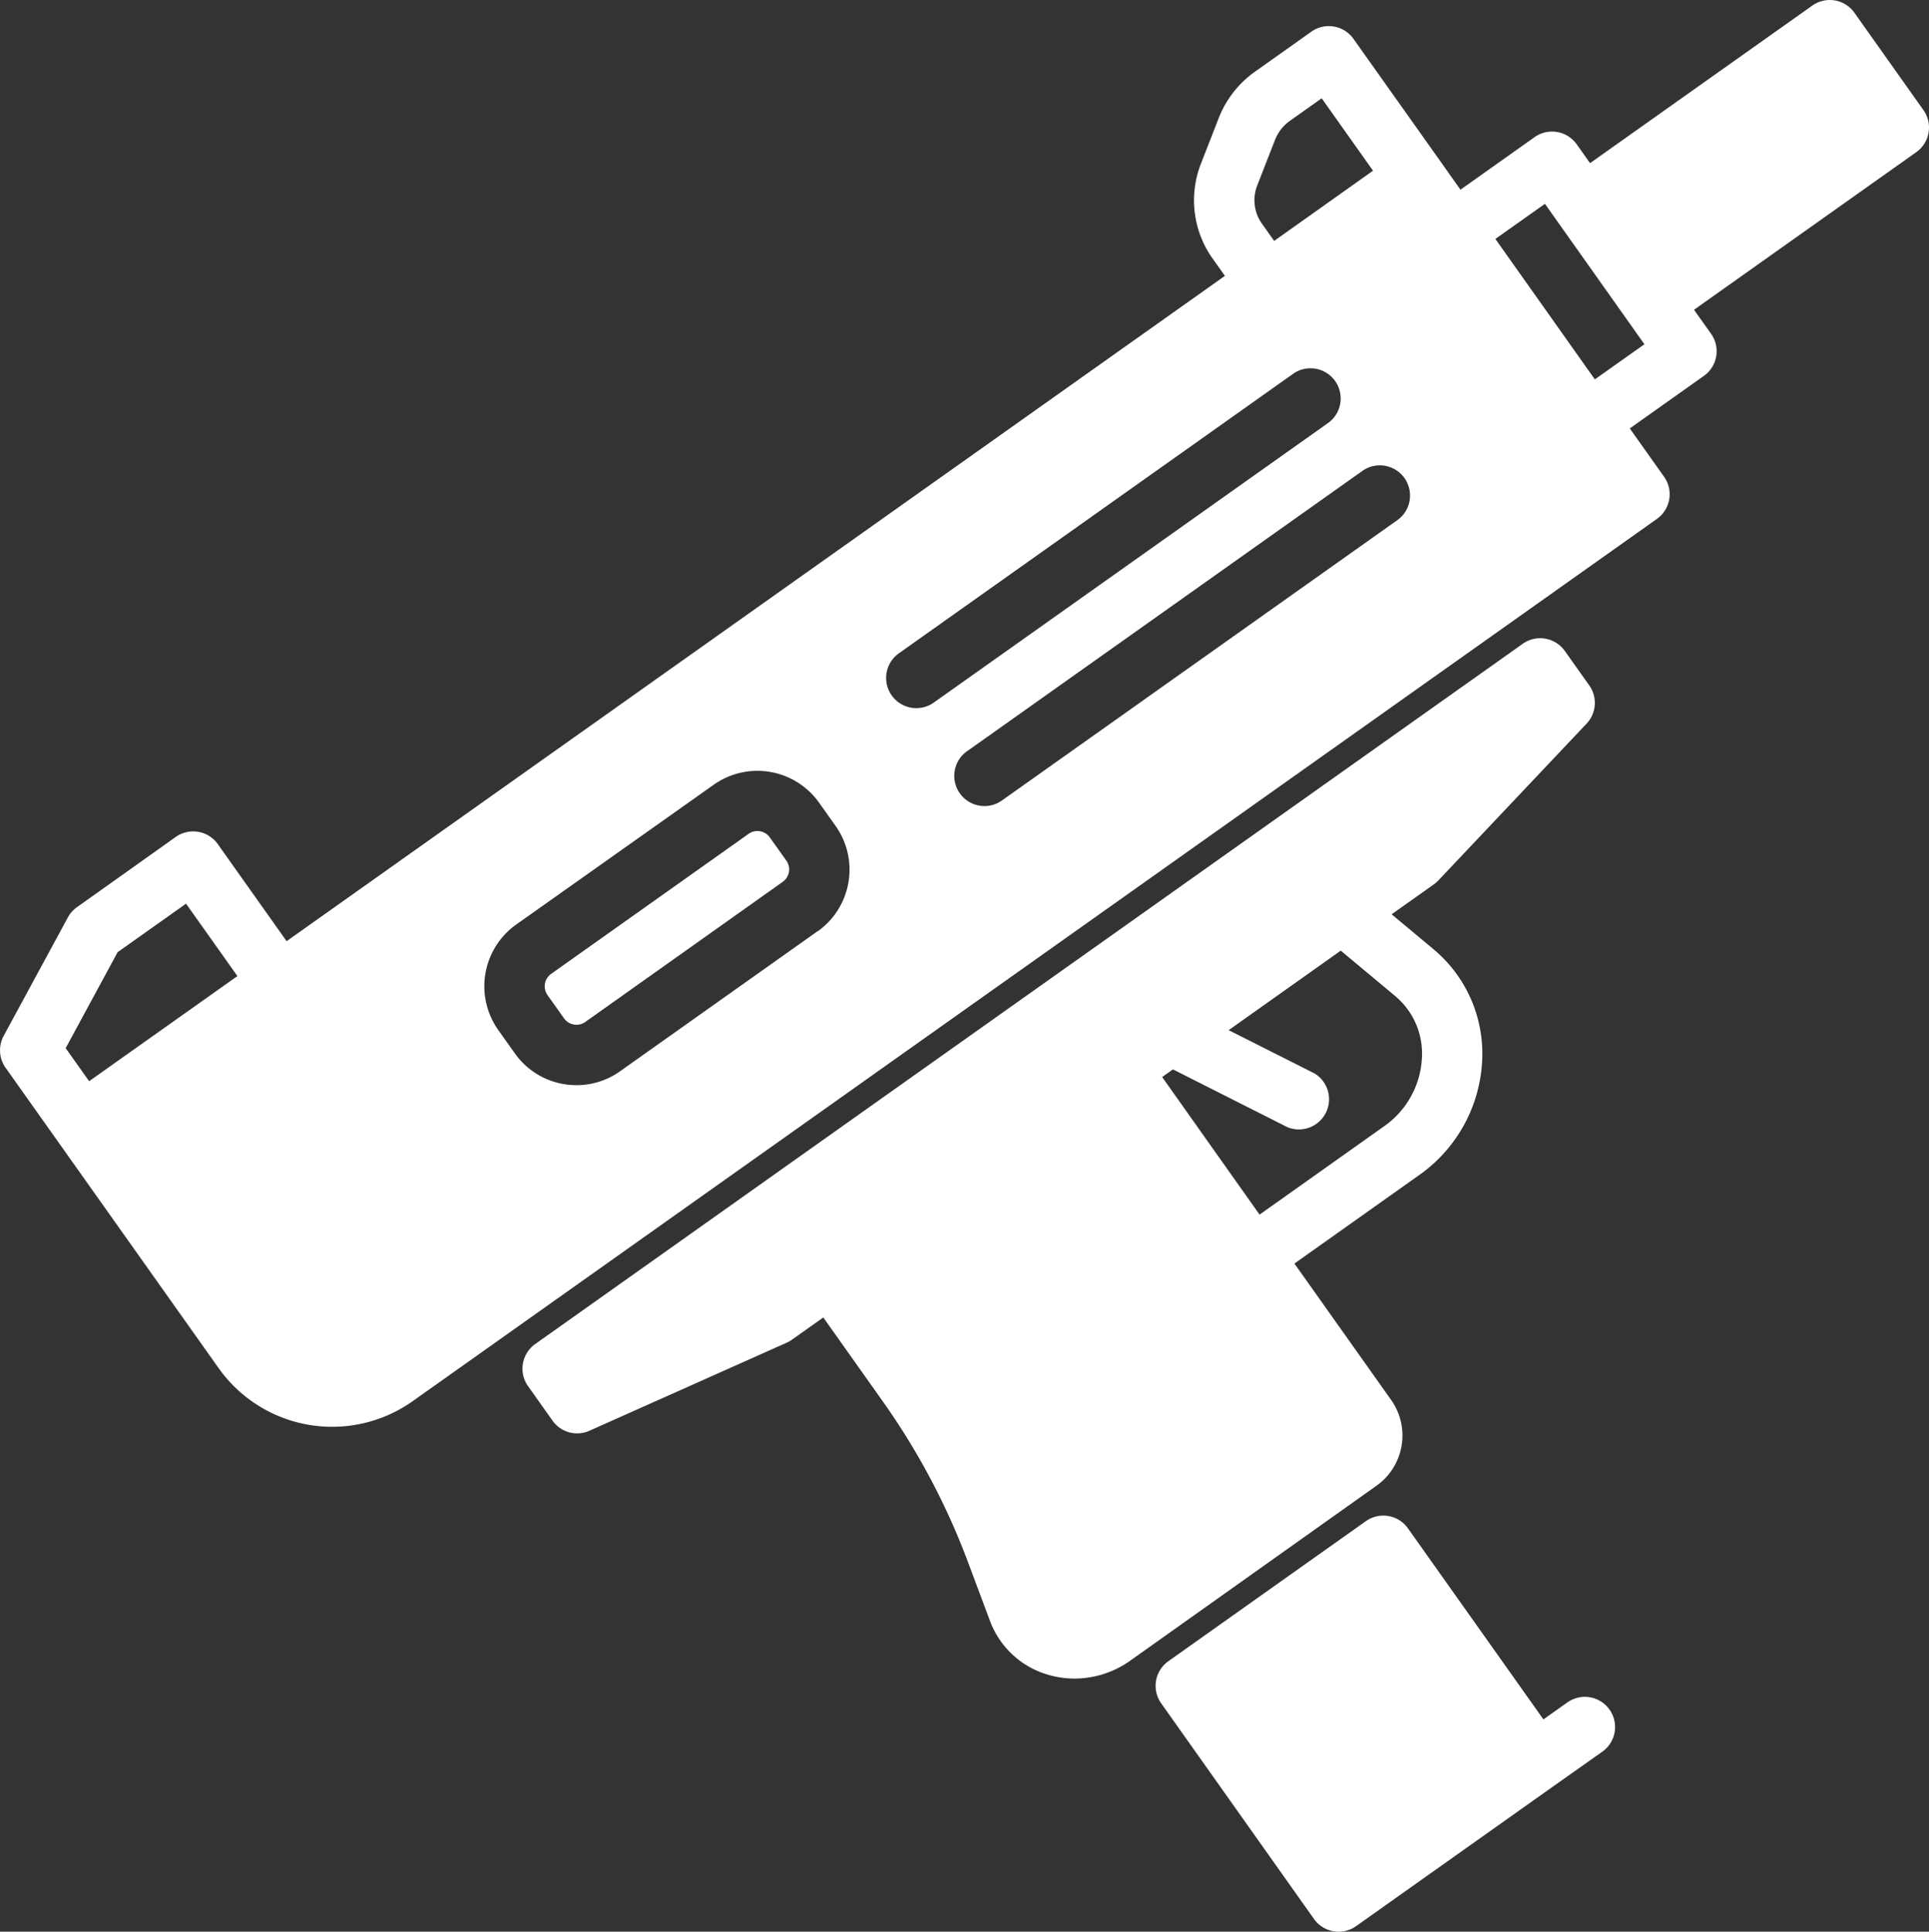
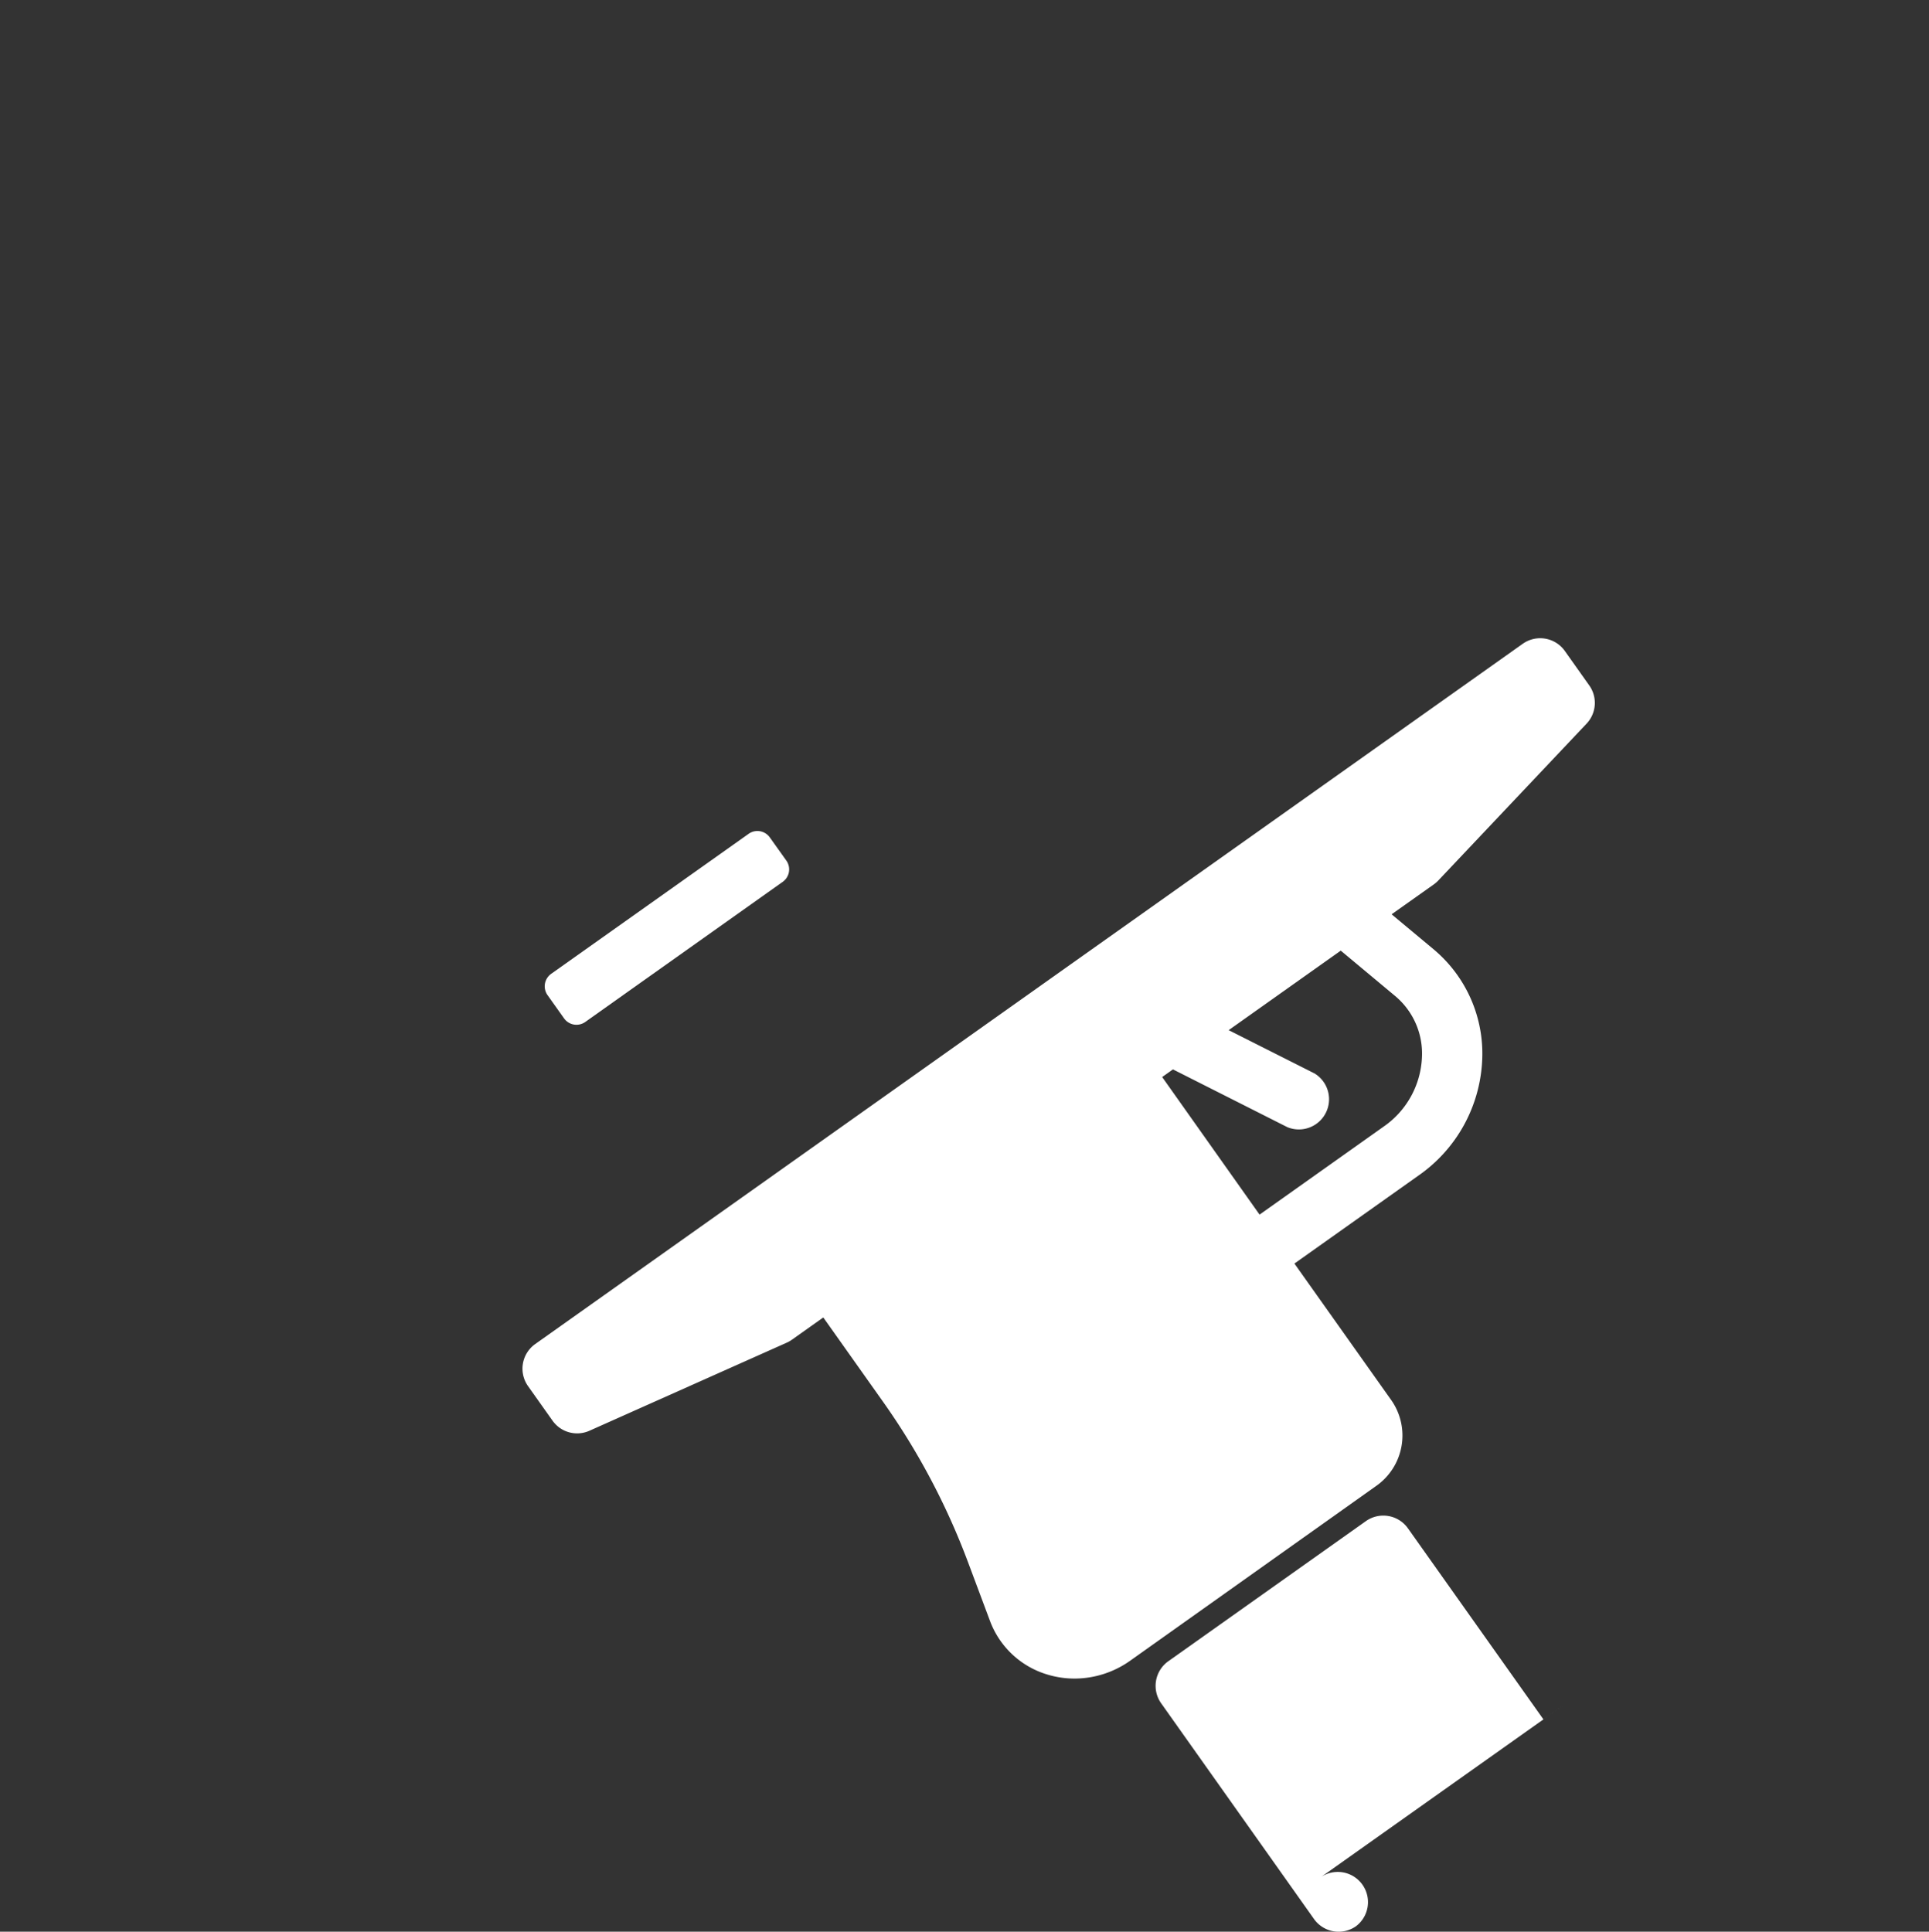
<svg xmlns="http://www.w3.org/2000/svg" id="machine-gun_1_" data-name="machine-gun (1)" width="46.701" height="46.768" viewBox="0 0 46.701 46.768">
  <rect x="0" y="0" width="46.701" height="46.768" fill="#333333" stroke="none" />
  <path id="Контур_122" data-name="Контур 122" d="M150.188,220.426a.369.369,0,0,0-.239-.151.373.373,0,0,0-.062-.005.36.36,0,0,0-.213.068l-4.781,3.39a.37.37,0,0,0-.088.514l.4.563a.369.369,0,0,0,.514.088L150.5,221.5a.369.369,0,0,0,.088-.513Z" transform="translate(-131.55 -200.15)" fill="#fff" />
-   <path id="Контур_123" data-name="Контур 123" d="M316.65,406.219l-.6.425-3.28-4.626a.731.731,0,0,0-1.019-.173l-4.782,3.391a.731.731,0,0,0-.173,1.019l3.7,5.222a.731.731,0,0,0,1.019.173l4.782-3.391,1.2-.848a.731.731,0,0,0-.845-1.192Z" transform="translate(-278.684 -365.016)" fill="#fff" />
-   <path id="Контур_124" data-name="Контур 124" d="M46.934,2.665,45.263.308A.731.731,0,0,0,44.244.135L38.863,3.95l-.324-.457A.731.731,0,0,0,37.52,3.32L35.726,4.593l-.5-.707h0L33.135.94A.731.731,0,0,0,32.116.767l-1.363.967a2.481,2.481,0,0,0-.879,1.123l-.429,1.1a2.434,2.434,0,0,0,.278,2.3l.3.422L7.307,22.787l-1.666-2.35a.731.731,0,0,0-1.019-.173l-2.391,1.7a.732.732,0,0,0-.22.248L.456,25.081a.731.731,0,0,0,.047.77l1.251,1.764,0,0,3.906,5.508a3.371,3.371,0,0,0,4.7.8L40.482,12.563a.732.732,0,0,0,.174-1.019l-.831-1.171L41.62,9.1a.731.731,0,0,0,.173-1.019L41.38,7.5l5.381-3.816a.731.731,0,0,0,.173-1.019ZM3.216,23.053l1.656-1.174,1.244,1.753L2.526,26.177l-.568-.8ZM30.916,5.41a.976.976,0,0,1-.109-.923l.429-1.1a1.024,1.024,0,0,1,.363-.463l.767-.544,1.243,1.753-2.394,1.7ZM20.163,22.545l-4.781,3.39a1.814,1.814,0,0,1-1.054.338,1.9,1.9,0,0,1-.311-.026A1.82,1.82,0,0,1,12.83,25.5l-.4-.563a1.833,1.833,0,0,1,.434-2.552L17.646,19a1.831,1.831,0,0,1,2.552.434l.4.563a1.831,1.831,0,0,1-.435,2.552Zm2.39-5.4a.731.731,0,0,1-.424-1.327l9.564-6.781a.731.731,0,0,1,.845,1.192l-9.563,6.781A.726.726,0,0,1,22.553,17.144Zm11.656-4.56-9.564,6.781a.731.731,0,1,1-.845-1.192l9.563-6.781a.731.731,0,0,1,.846,1.192Zm4.77-3.4-2.408-3.4,1.2-.85,2.408,3.4Z" transform="translate(-0.368 0)" fill="#fff" />
+   <path id="Контур_123" data-name="Контур 123" d="M316.65,406.219l-.6.425-3.28-4.626a.731.731,0,0,0-1.019-.173l-4.782,3.391a.731.731,0,0,0-.173,1.019l3.7,5.222a.731.731,0,0,0,1.019.173a.731.731,0,0,0-.845-1.192Z" transform="translate(-278.684 -365.016)" fill="#fff" />
  <path id="Контур_125" data-name="Контур 125" d="M159.514,189.662a1.491,1.491,0,0,0,.383-2.07l-2.354-3.32,3-2.128a3.6,3.6,0,0,0,1.546-2.806,3.291,3.291,0,0,0-1.181-2.678l-1.012-.844,1.019-.722a.737.737,0,0,0,.109-.094l3.592-3.8a.731.731,0,0,0,.065-.925l-.592-.835a.731.731,0,0,0-1.019-.173l-23.908,16.954a.731.731,0,0,0-.173,1.019l.592.835a.73.73,0,0,0,.894.245l4.776-2.132a.738.738,0,0,0,.125-.071l.761-.54,1.446,2.04a17.037,17.037,0,0,1,2.056,3.881l.532,1.422a2.131,2.131,0,0,0,1.383,1.3,2.272,2.272,0,0,0,.668.1,2.334,2.334,0,0,0,1.352-.438Zm-5.173-9.906.261-.185,2.773,1.4a.731.731,0,0,0,.658-1.3l-2.082-1.05,2.714-1.925,1.309,1.092a1.816,1.816,0,0,1,.656,1.5,2.152,2.152,0,0,1-.931,1.671l-3,2.128Z" transform="translate(-126.205 -153.68)" fill="#fff" />
</svg>